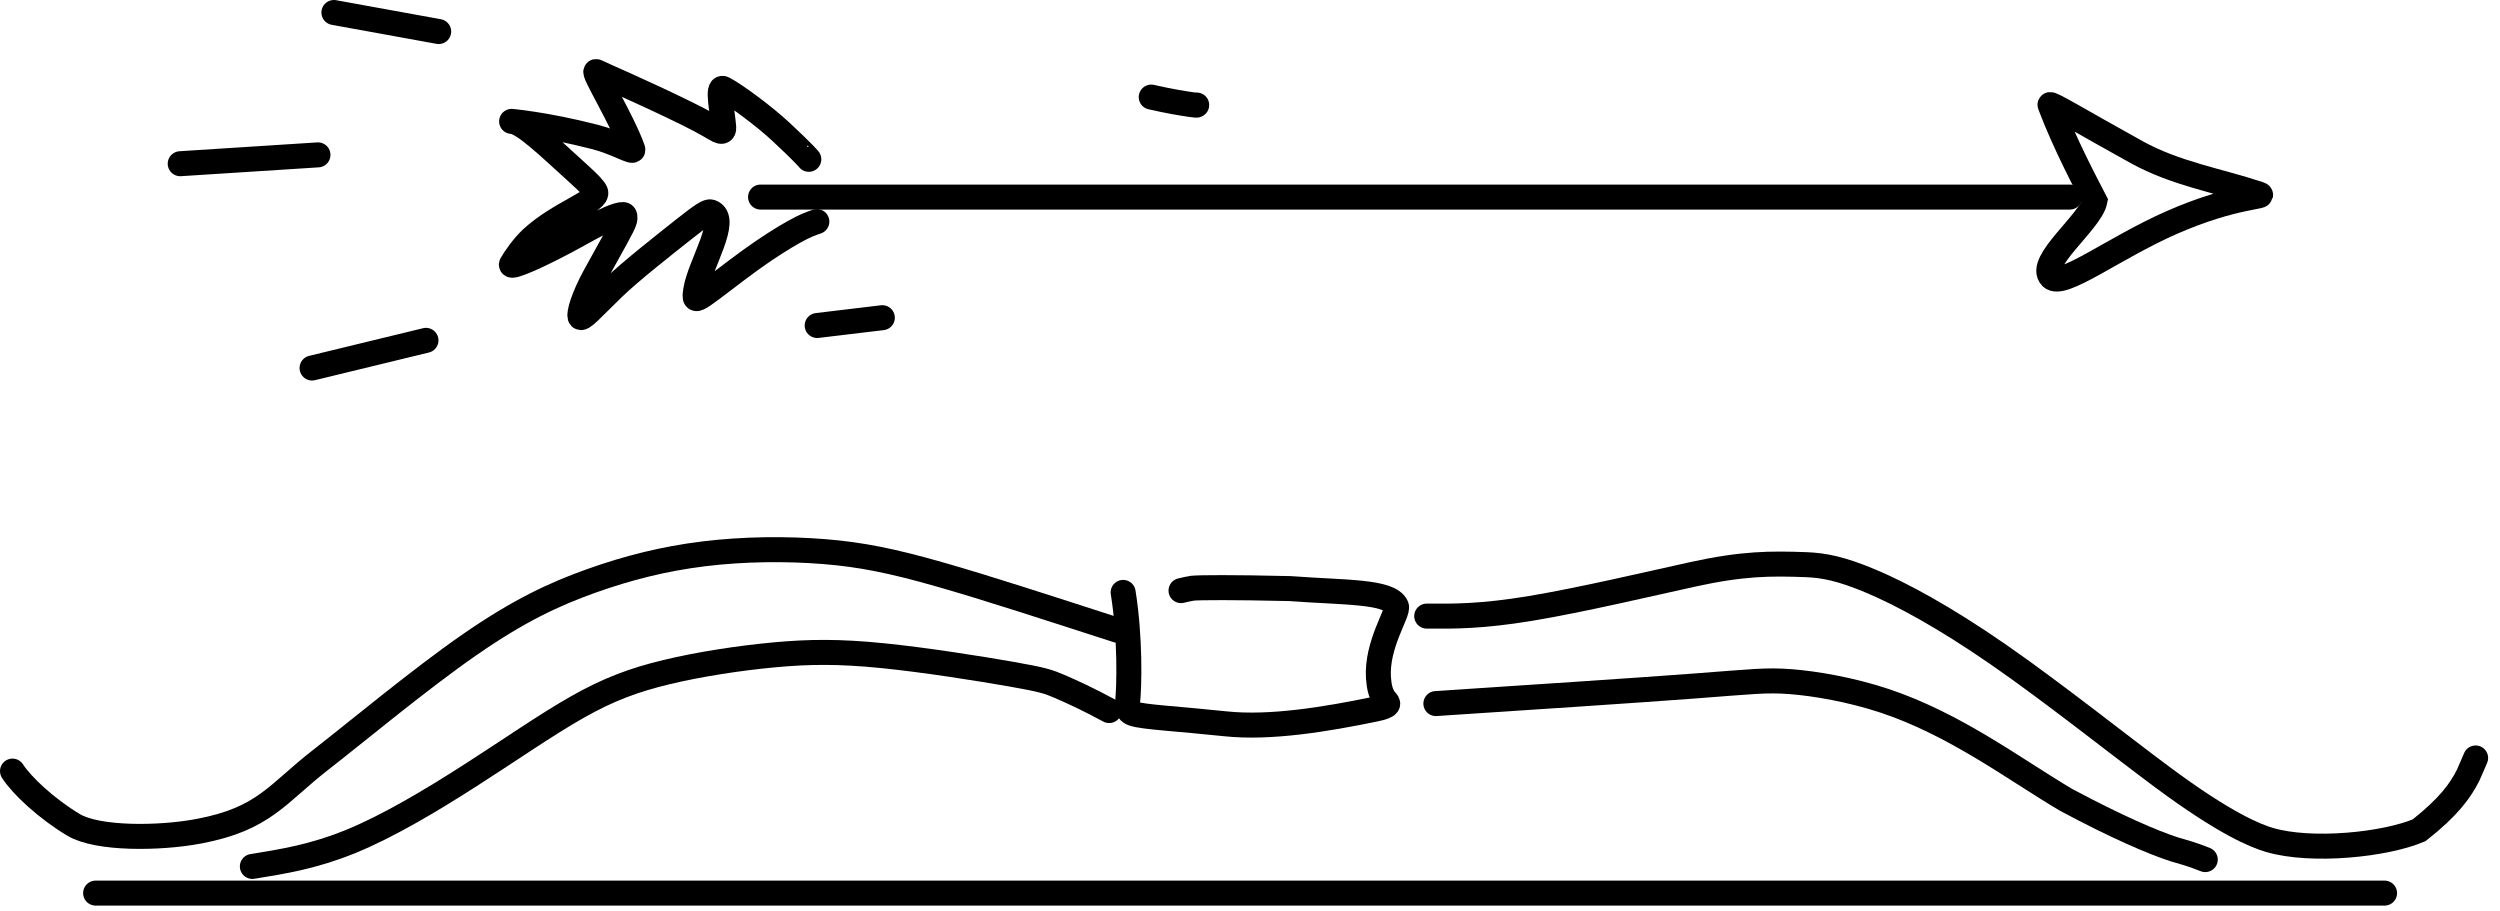
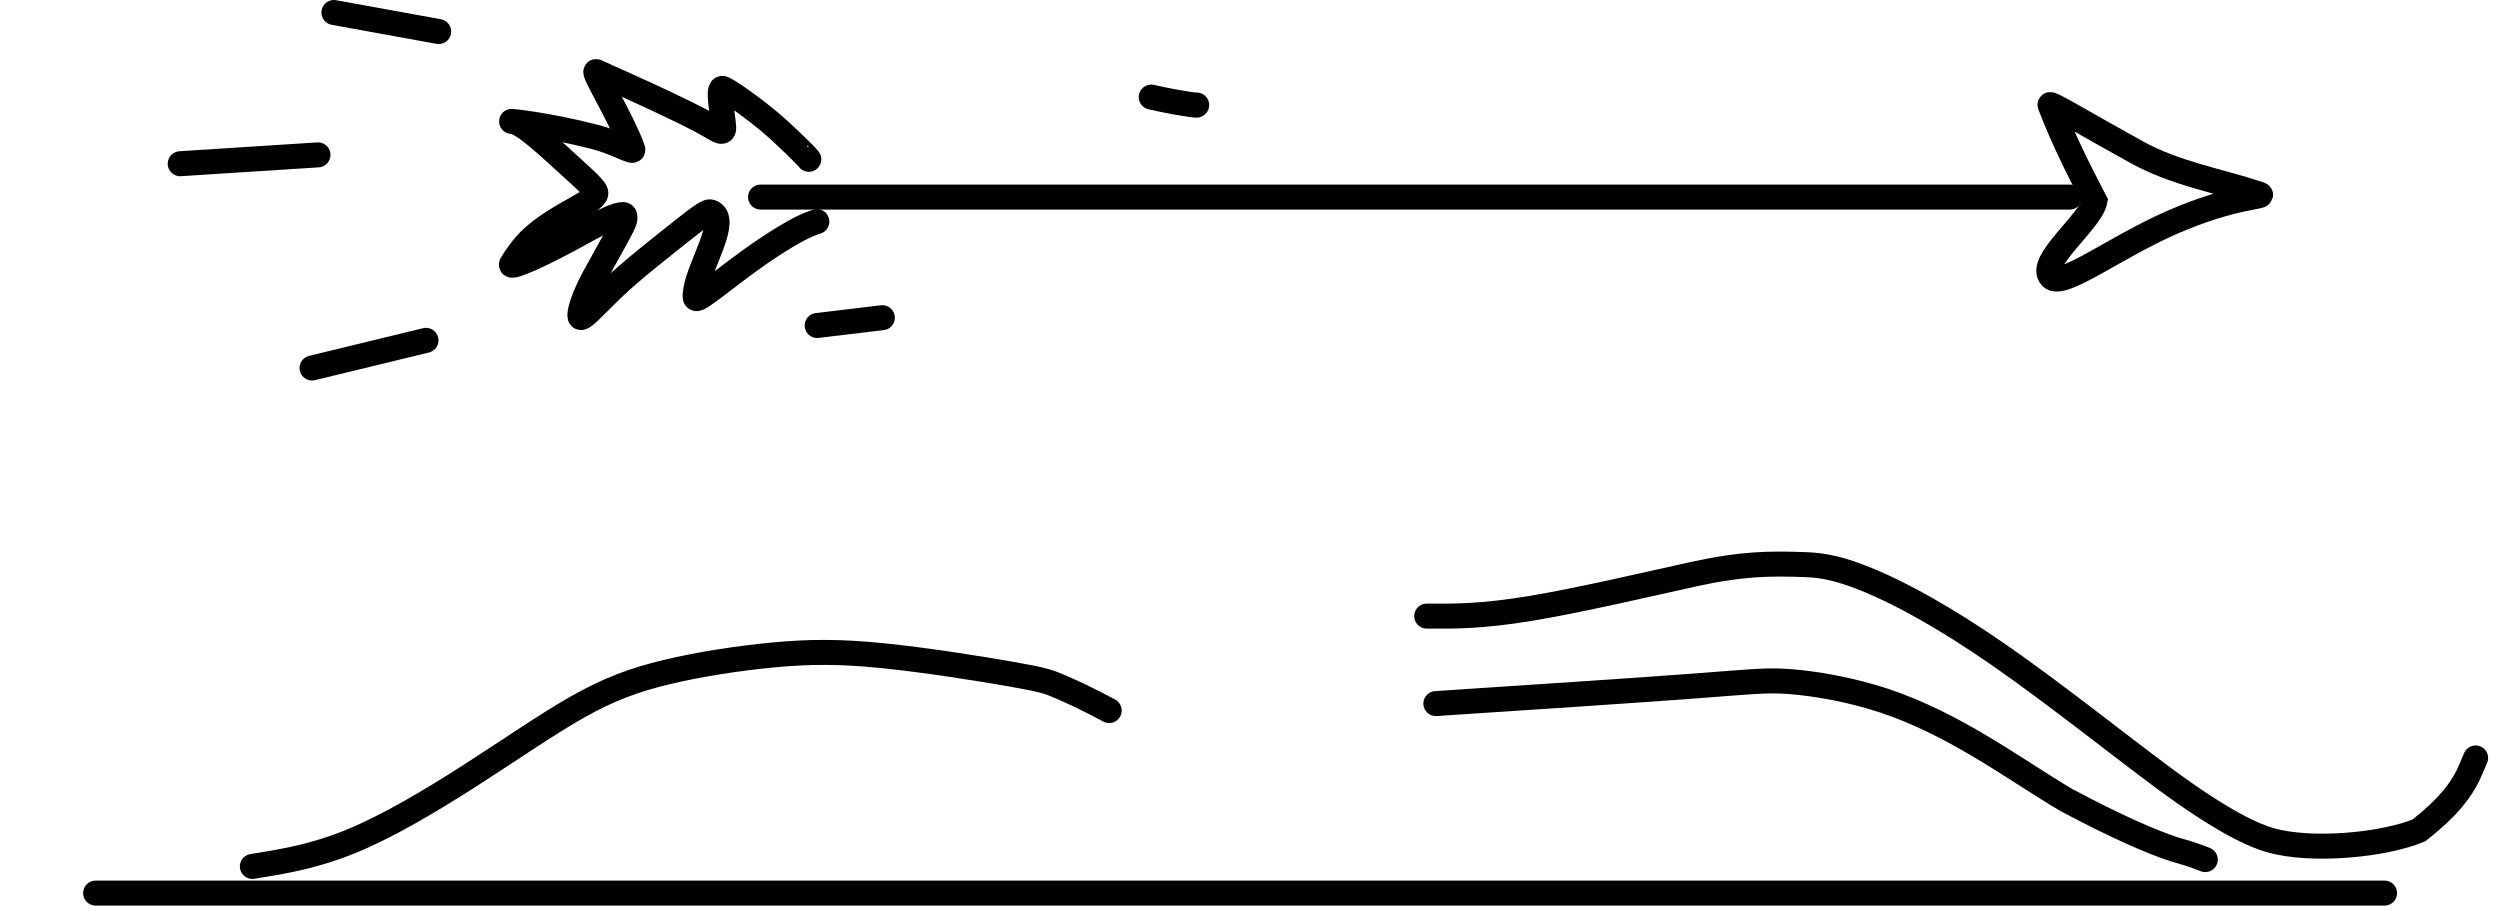
<svg xmlns="http://www.w3.org/2000/svg" width="140" height="51" viewBox="0 0 140 51" fill="none">
  <path d="M42.591 11.036H115.909" stroke="black" stroke-width="1.4" stroke-linecap="round" />
  <path d="M114.801 5.875C115.637 8.088 116.849 10.352 117.314 11.256C117.08 12.413 114.047 14.698 114.874 15.525C115.484 16.135 118.382 13.886 121.583 12.476C125.166 10.897 127.062 11.049 126.495 10.862C124.176 10.098 121.843 9.728 119.657 8.523C116.644 6.862 114.731 5.689 114.801 5.875Z" stroke="black" stroke-width="1.4" stroke-linecap="round" />
  <path d="M45.294 8.921C45.303 8.921 44.992 8.553 43.726 7.374C42.812 6.523 41.2 5.322 40.524 4.969C40.115 4.755 40.476 6.326 40.528 7.139C40.545 7.406 40.367 7.374 40.243 7.315C39.996 7.199 39.657 6.942 38.463 6.356C35.891 5.094 33.839 4.231 33.4 4.013C33.087 3.858 34.865 6.737 35.437 8.363C35.524 8.611 34.527 7.981 33.336 7.674C30.472 6.938 28.569 6.794 28.641 6.797C29.313 6.821 30.723 8.216 32.394 9.724C33.05 10.316 33.285 10.588 33.352 10.742C33.573 11.249 31.319 11.925 29.777 13.349C29.312 13.778 28.83 14.464 28.647 14.794C28.489 15.08 30.26 14.325 32.503 13.073C33.866 12.313 34.586 12.003 34.897 12.015C35.015 12.02 35.014 12.182 34.982 12.323C34.913 12.628 34.267 13.711 33.333 15.421C32.61 16.747 32.428 17.553 32.48 17.735C32.55 17.987 33.133 17.294 34.358 16.112C35.331 15.173 37.179 13.726 38.264 12.864C39.35 12.003 39.659 11.818 39.807 11.869C40.874 12.237 39.176 14.851 38.961 16.25C38.883 16.762 38.888 16.877 39.423 16.508C39.958 16.139 41.027 15.284 42.014 14.571C43.001 13.858 43.874 13.312 44.48 12.975C45.087 12.638 45.4 12.526 45.744 12.409" stroke="black" stroke-width="1.4" stroke-linecap="round" />
  <path d="M24.566 1.766L18.699 0.7" stroke="black" stroke-width="1.4" stroke-linecap="round" />
  <path d="M23.855 19.06L17.475 20.609" stroke="black" stroke-width="1.4" stroke-linecap="round" />
  <path d="M49.411 17.791L45.762 18.228" stroke="black" stroke-width="1.4" stroke-linecap="round" />
  <path d="M67.015 5.882C67.015 5.892 67.015 5.902 66.632 5.846C66.248 5.79 65.481 5.668 64.469 5.437" stroke="black" stroke-width="1.4" stroke-linecap="round" />
  <path d="M10.092 9.168L17.806 8.673" stroke="black" stroke-width="1.4" stroke-linecap="round" />
-   <path d="M0.7 43.182C1.202 43.972 2.604 45.29 4.126 46.197C5.465 46.996 8.919 46.968 11.131 46.55C14.803 45.857 15.499 44.462 17.958 42.551C19.981 40.979 23.479 38.057 26.284 36.113C29.089 34.169 31.07 33.26 33.106 32.533C35.142 31.807 37.172 31.29 39.411 31.015C41.65 30.739 44.035 30.721 46.132 30.888C48.229 31.055 49.966 31.41 52.621 32.167C55.276 32.924 58.796 34.074 62.602 35.303" stroke="black" stroke-width="1.4" stroke-linecap="round" />
  <path d="M14.132 48.52C15.851 48.244 17.57 47.968 19.642 47.121C21.714 46.274 24.087 44.865 26.322 43.432C28.557 42 30.582 40.587 32.331 39.596C34.079 38.606 35.49 38.08 37.323 37.639C39.157 37.198 41.37 36.857 43.343 36.673C45.316 36.49 46.981 36.474 49.39 36.714C51.799 36.953 54.901 37.449 56.651 37.756C58.402 38.064 58.707 38.169 59.345 38.443C59.983 38.717 60.946 39.157 62.114 39.791" stroke="black" stroke-width="1.4" stroke-linecap="round" />
-   <path d="M62.896 33.175C63.299 35.662 63.247 38.465 63.139 39.384C63.097 39.742 63.236 39.892 63.475 39.97C64.067 40.162 65.9 40.245 68.636 40.534C71.116 40.797 74.22 40.288 76.998 39.715C77.902 39.529 77.741 39.384 77.609 39.237C77.331 38.928 77.231 38.485 77.195 37.975C77.063 36.098 78.339 34.289 78.199 33.955C77.836 33.091 75.266 33.19 72.232 32.961C69.03 32.886 67.156 32.9 66.778 32.94C66.592 32.967 66.418 33.01 66.137 33.074" stroke="black" stroke-width="1.4" stroke-linecap="round" />
  <path d="M79.896 34.502C81.432 34.514 82.968 34.526 85.737 34.067C88.505 33.608 92.459 32.677 94.77 32.169C97.615 31.544 99.168 31.548 101.133 31.621C102.125 31.658 103.096 31.84 104.786 32.552C106.477 33.265 108.854 34.539 111.913 36.657C114.971 38.775 118.638 41.699 121.105 43.53C124.632 46.147 126.331 46.813 127.089 47.036C129.463 47.735 133.581 47.3 135.468 46.496C137.125 45.196 137.782 44.273 138.215 43.414C138.396 43.031 138.496 42.753 138.635 42.446" stroke="black" stroke-width="1.4" stroke-linecap="round" />
  <path d="M80.409 39.4C85.993 39.032 91.577 38.665 94.843 38.42C98.11 38.175 98.889 38.065 100.273 38.172C101.656 38.281 103.62 38.611 105.525 39.242C107.429 39.874 109.216 40.797 110.93 41.817C112.643 42.836 114.229 43.923 115.71 44.797C118.518 46.299 120.55 47.172 121.756 47.562C122.299 47.724 122.7 47.817 123.495 48.137" stroke="black" stroke-width="1.4" stroke-linecap="round" />
  <path d="M5.355 50.014H133.535" stroke="black" stroke-width="1.4" stroke-linecap="round" />
</svg>